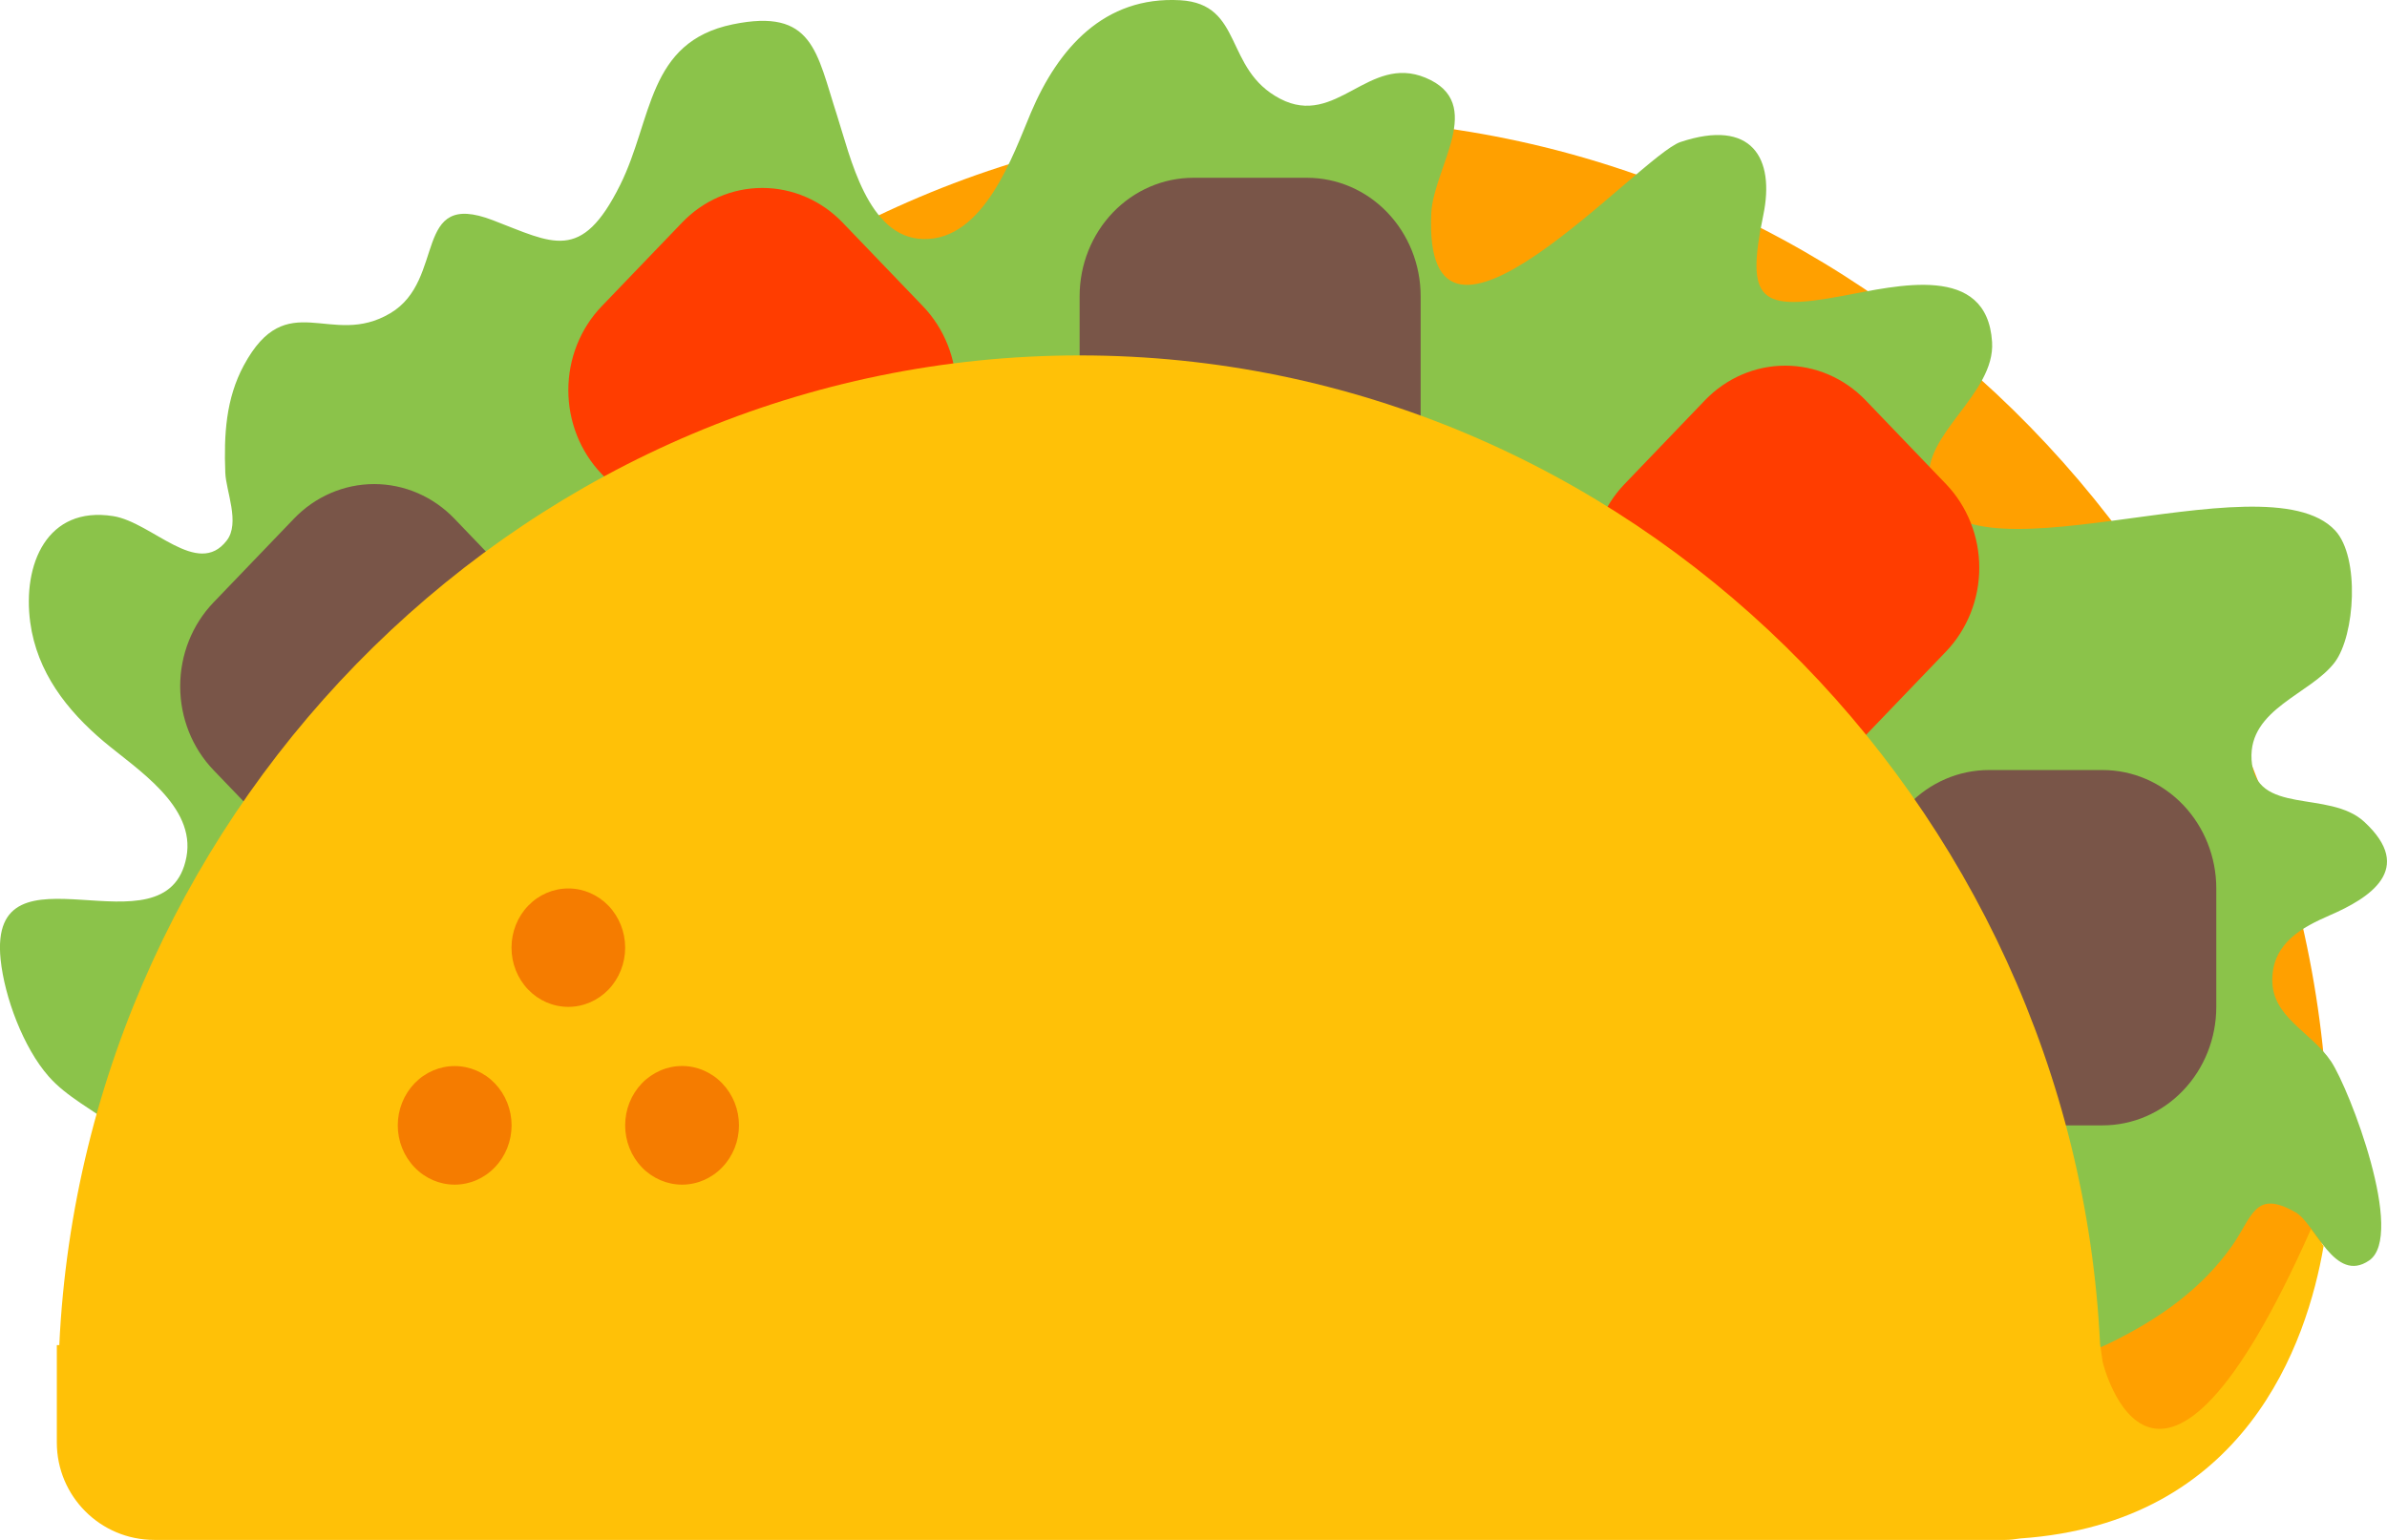
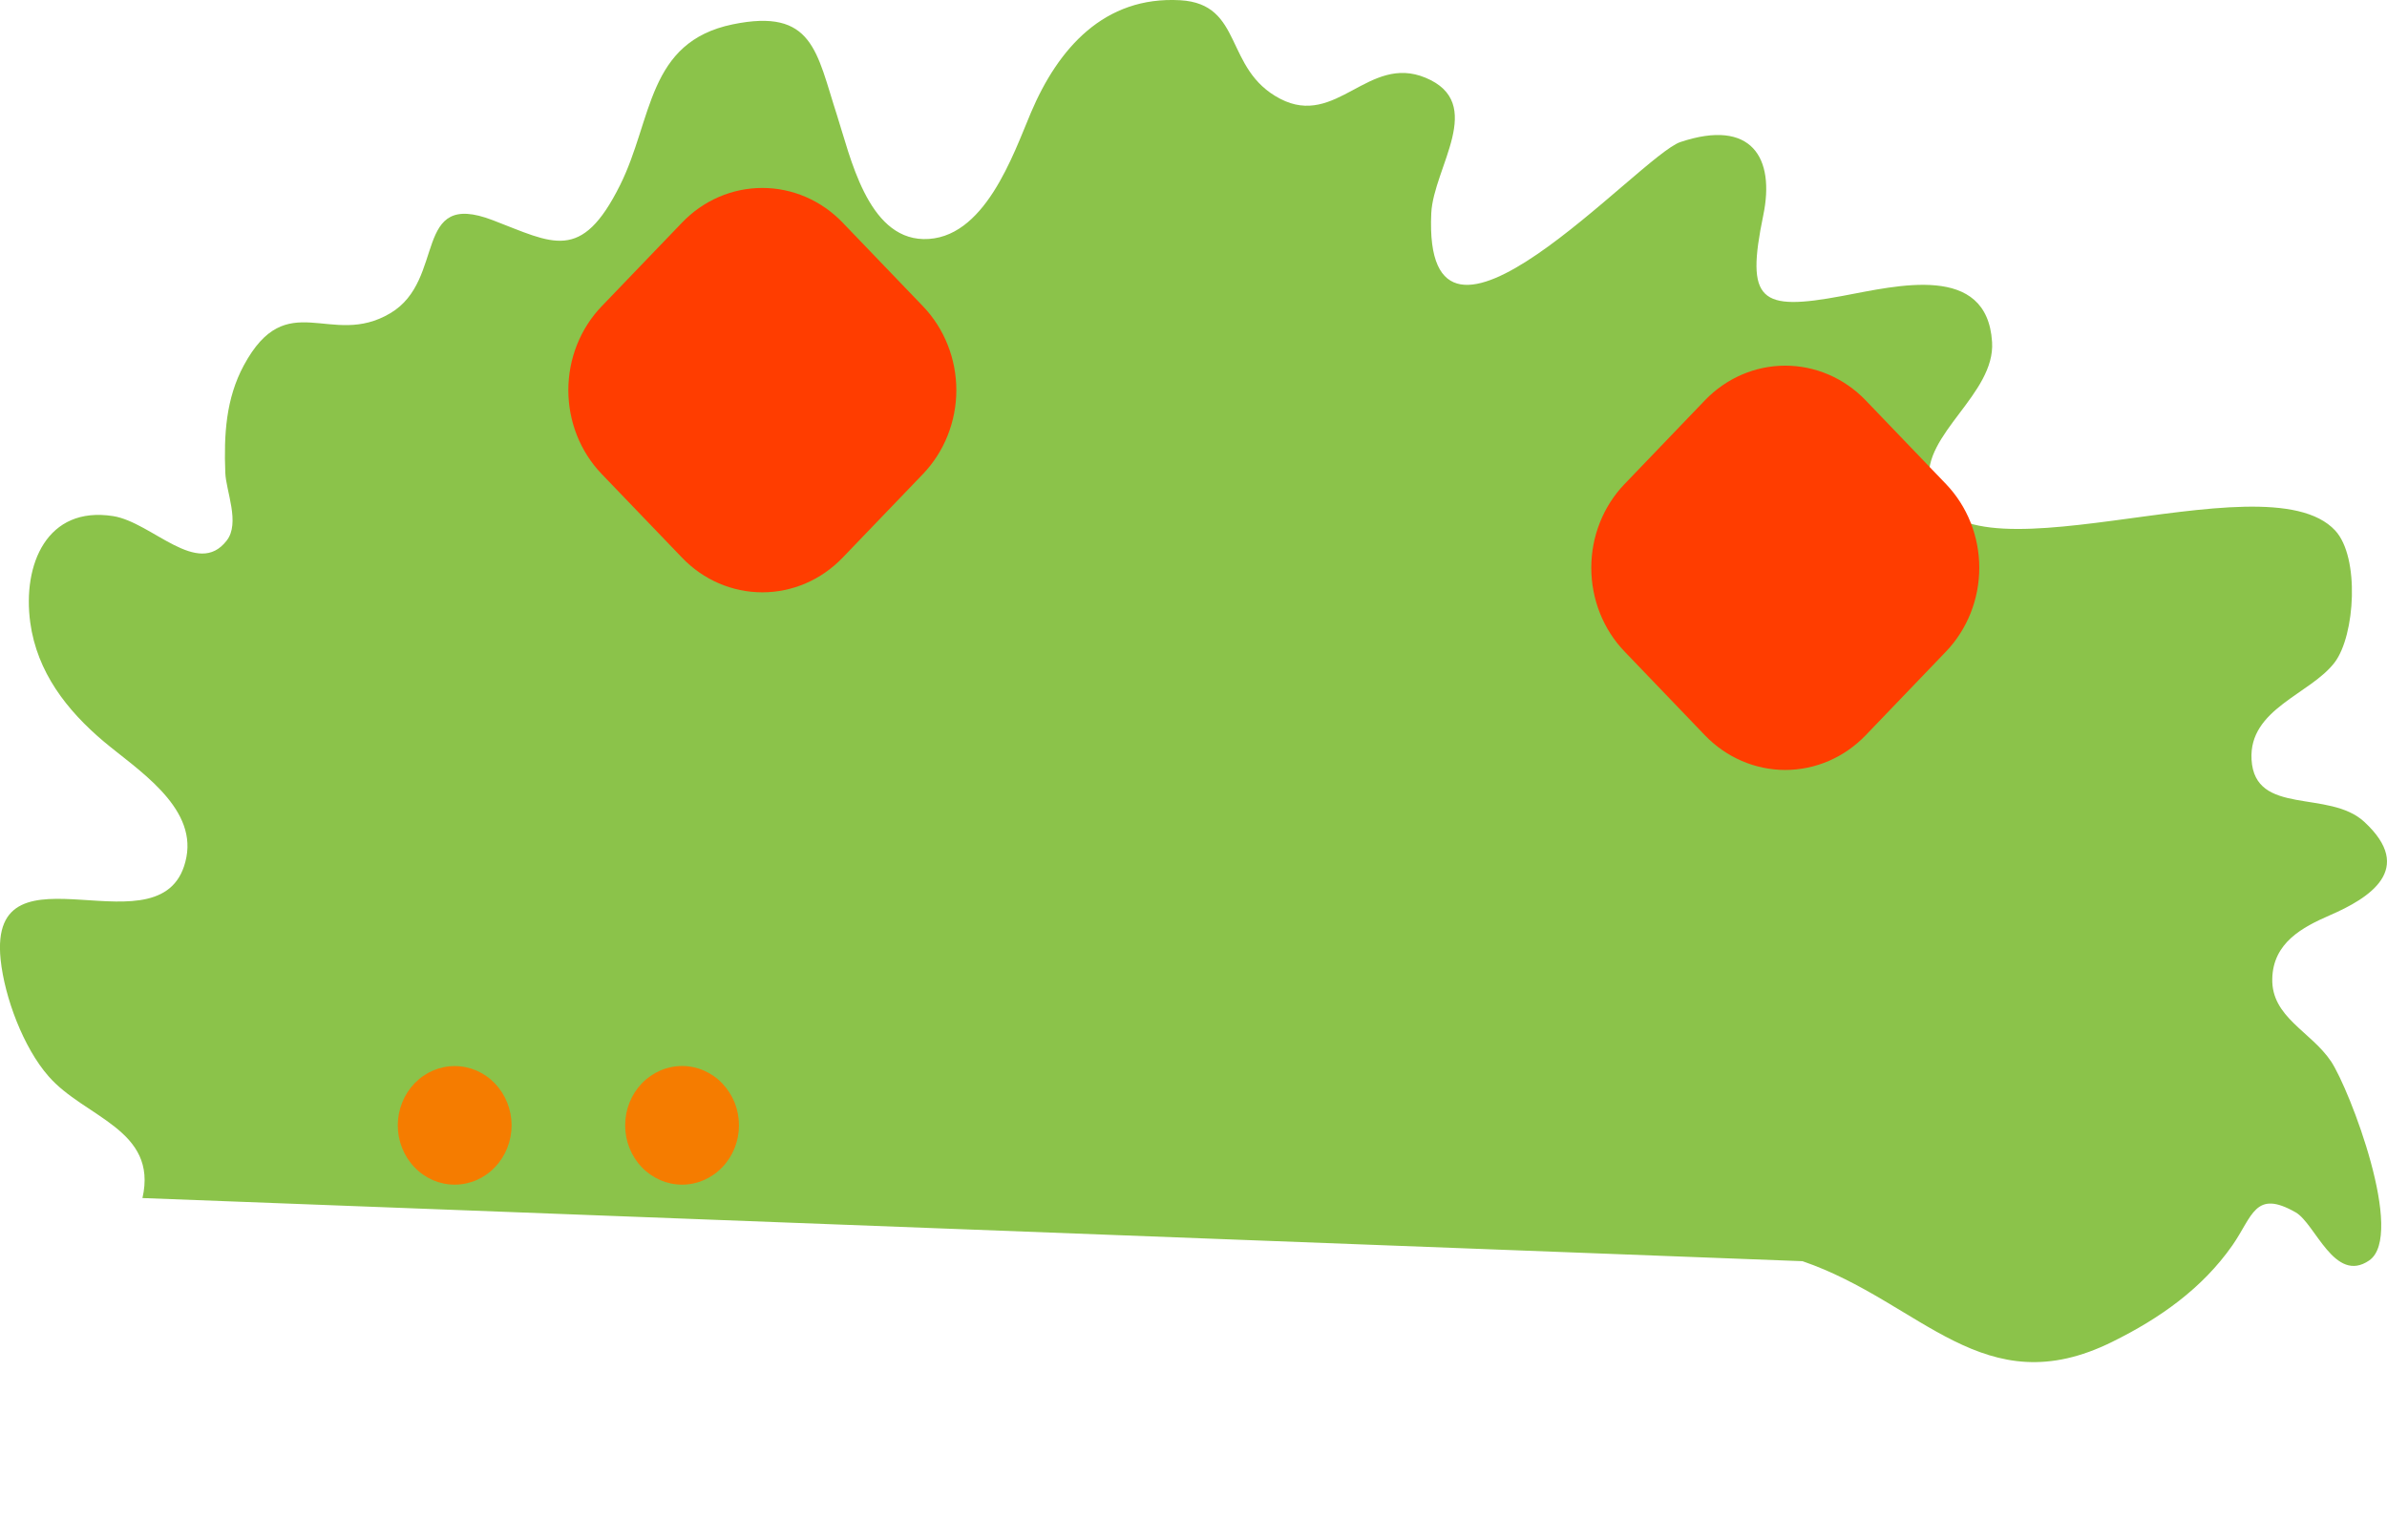
<svg xmlns="http://www.w3.org/2000/svg" width="31" height="20" viewBox="0 0 31 20" fill="none">
-   <path d="M30.227 14.395C29.896 7.351 24.096 1.539 16.975 1.539C9.852 1.539 4.054 7.351 3.722 14.395H3.69V15.659C3.69 16.358 4.257 16.923 4.955 16.923L28.046 19.231C28.744 19.231 30.26 16.358 30.26 15.659V14.394H30.227V14.395Z" fill="#FFA000" />
  <path d="M1.85 15.56C2.054 14.667 1.098 14.516 0.631 13.979C0.304 13.607 0.059 12.953 0.008 12.462C-0.158 10.835 2.167 12.463 2.421 11.132C2.548 10.467 1.769 9.986 1.347 9.63C0.868 9.226 0.481 8.729 0.393 8.086C0.29 7.331 0.609 6.568 1.469 6.703C1.975 6.783 2.566 7.511 2.944 7.021C3.122 6.793 2.934 6.376 2.926 6.14C2.907 5.648 2.933 5.179 3.166 4.746C3.728 3.705 4.294 4.529 5.069 4.068C5.802 3.635 5.345 2.455 6.4 2.86C7.18 3.158 7.548 3.418 8.053 2.404C8.479 1.549 8.401 0.546 9.517 0.316C10.562 0.102 10.603 0.673 10.871 1.5C11.042 2.029 11.265 3.087 11.99 3.105C12.784 3.123 13.16 2.002 13.389 1.462C13.742 0.63 14.339 -0.053 15.328 0.003C16.156 0.052 15.89 0.9 16.626 1.283C17.355 1.663 17.77 0.702 18.512 1.009C19.309 1.339 18.617 2.175 18.588 2.768C18.472 5.244 21.296 2.022 21.823 1.845C22.75 1.535 23.054 2.052 22.9 2.794C22.668 3.915 22.852 4.045 23.93 3.843C24.637 3.712 25.806 3.412 25.871 4.441C25.915 5.116 24.959 5.644 25.058 6.261C25.298 7.76 29.402 5.891 30.328 6.891C30.648 7.238 30.586 8.249 30.322 8.601C30.008 9.018 29.201 9.205 29.241 9.867C29.284 10.603 30.246 10.25 30.704 10.673C31.373 11.29 30.769 11.666 30.256 11.888C29.903 12.042 29.52 12.243 29.51 12.712C29.498 13.212 30.013 13.396 30.274 13.786C30.516 14.152 31.242 16.047 30.768 16.371C30.319 16.678 30.07 15.893 29.814 15.746C29.284 15.443 29.256 15.796 28.991 16.176C28.599 16.735 28.051 17.122 27.433 17.427C25.758 18.257 24.956 16.911 23.409 16.38L1.85 15.56Z" fill="#8BC34A" />
-   <path d="M28.783 13.077C28.783 13.485 28.627 13.877 28.35 14.165C28.073 14.454 27.698 14.616 27.306 14.616H25.83C25.439 14.616 25.063 14.454 24.787 14.165C24.51 13.877 24.354 13.485 24.354 13.077V11.539C24.354 11.131 24.51 10.74 24.787 10.451C25.063 10.163 25.439 10.001 25.83 10.001H27.306C27.698 10.001 28.073 10.163 28.35 10.451C28.627 10.74 28.783 11.131 28.783 11.539V13.077ZM18.45 5.385C18.45 5.793 18.294 6.185 18.017 6.473C17.741 6.762 17.365 6.924 16.974 6.924H15.498C15.106 6.924 14.731 6.762 14.454 6.473C14.177 6.185 14.021 5.793 14.021 5.385V3.847C14.021 3.439 14.177 3.048 14.454 2.759C14.731 2.471 15.106 2.309 15.498 2.309H16.974C17.365 2.309 17.741 2.471 18.017 2.759C18.294 3.048 18.45 3.439 18.45 3.847V5.385ZM5.903 11.088C5.626 11.377 5.251 11.539 4.859 11.539C4.468 11.539 4.092 11.377 3.816 11.088L2.772 10.001C2.495 9.712 2.34 9.321 2.34 8.913C2.34 8.505 2.495 8.114 2.772 7.825L3.816 6.738C4.092 6.449 4.468 6.287 4.859 6.287C5.251 6.287 5.626 6.449 5.903 6.738L6.946 7.825C7.223 8.114 7.379 8.505 7.379 8.913C7.379 9.321 7.223 9.712 6.946 10.001L5.903 11.088Z" fill="#795548" />
  <path d="M24.229 9.55C23.952 9.838 23.577 10 23.185 10C22.794 10 22.419 9.838 22.142 9.55L21.098 8.462C20.821 8.174 20.666 7.782 20.666 7.374C20.666 6.967 20.821 6.575 21.098 6.287L22.142 5.199C22.419 4.911 22.794 4.749 23.185 4.749C23.577 4.749 23.952 4.911 24.229 5.199L25.273 6.287C25.549 6.575 25.705 6.967 25.705 7.374C25.705 7.782 25.549 8.174 25.273 8.462L24.229 9.55ZM10.944 7.242C10.667 7.531 10.292 7.693 9.9 7.693C9.509 7.693 9.133 7.531 8.857 7.242L7.813 6.155C7.536 5.866 7.381 5.475 7.381 5.067C7.381 4.659 7.536 4.268 7.813 3.979L8.857 2.892C9.133 2.603 9.509 2.441 9.9 2.441C10.292 2.441 10.667 2.603 10.944 2.892L11.988 3.979C12.264 4.268 12.42 4.659 12.42 5.067C12.42 5.475 12.264 5.866 11.988 6.155L10.944 7.242Z" fill="#FF3D00" />
-   <path d="M30.177 16.182C30.12 16.11 30.066 16.034 30.013 15.963C27.992 20.516 27.308 17.692 27.308 17.692L27.274 17.458C26.936 10.421 21.142 4.616 14.023 4.616C6.901 4.616 1.101 10.428 0.77 17.47H0.738V18.735C0.738 19.433 1.304 20 2.003 20H26.043C26.11 20 26.175 19.99 26.239 19.981C29.161 19.779 29.961 17.445 30.177 16.182Z" fill="#FFC107" />
  <path d="M5.166 14.616C5.166 14.82 5.244 15.016 5.383 15.16C5.521 15.305 5.709 15.386 5.905 15.386C6.101 15.386 6.289 15.305 6.427 15.16C6.566 15.016 6.644 14.82 6.644 14.616C6.644 14.412 6.566 14.216 6.427 14.071C6.289 13.927 6.101 13.846 5.905 13.846C5.709 13.846 5.521 13.927 5.383 14.071C5.244 14.216 5.166 14.412 5.166 14.616Z" fill="#F57C00" />
-   <path d="M6.643 12.308C6.643 12.512 6.72 12.708 6.859 12.852C6.997 12.996 7.185 13.077 7.381 13.077C7.576 13.077 7.764 12.996 7.903 12.852C8.041 12.708 8.119 12.512 8.119 12.308C8.119 12.104 8.041 11.908 7.903 11.764C7.764 11.62 7.576 11.539 7.381 11.539C7.185 11.539 6.997 11.62 6.859 11.764C6.72 11.908 6.643 12.104 6.643 12.308Z" fill="#F57C00" />
  <path d="M8.119 14.616C8.119 14.717 8.138 14.817 8.175 14.91C8.212 15.004 8.267 15.089 8.335 15.16C8.404 15.232 8.486 15.288 8.575 15.327C8.665 15.366 8.761 15.386 8.858 15.386C8.955 15.386 9.051 15.366 9.141 15.327C9.23 15.288 9.312 15.232 9.38 15.16C9.449 15.089 9.503 15.004 9.541 14.91C9.578 14.817 9.597 14.717 9.597 14.616C9.597 14.514 9.578 14.414 9.541 14.321C9.503 14.227 9.449 14.143 9.38 14.071C9.312 13.999 9.23 13.943 9.141 13.904C9.051 13.865 8.955 13.845 8.858 13.845C8.761 13.845 8.665 13.865 8.575 13.904C8.486 13.943 8.404 13.999 8.335 14.071C8.267 14.143 8.212 14.227 8.175 14.321C8.138 14.414 8.119 14.514 8.119 14.616Z" fill="#F57C00" />
</svg>